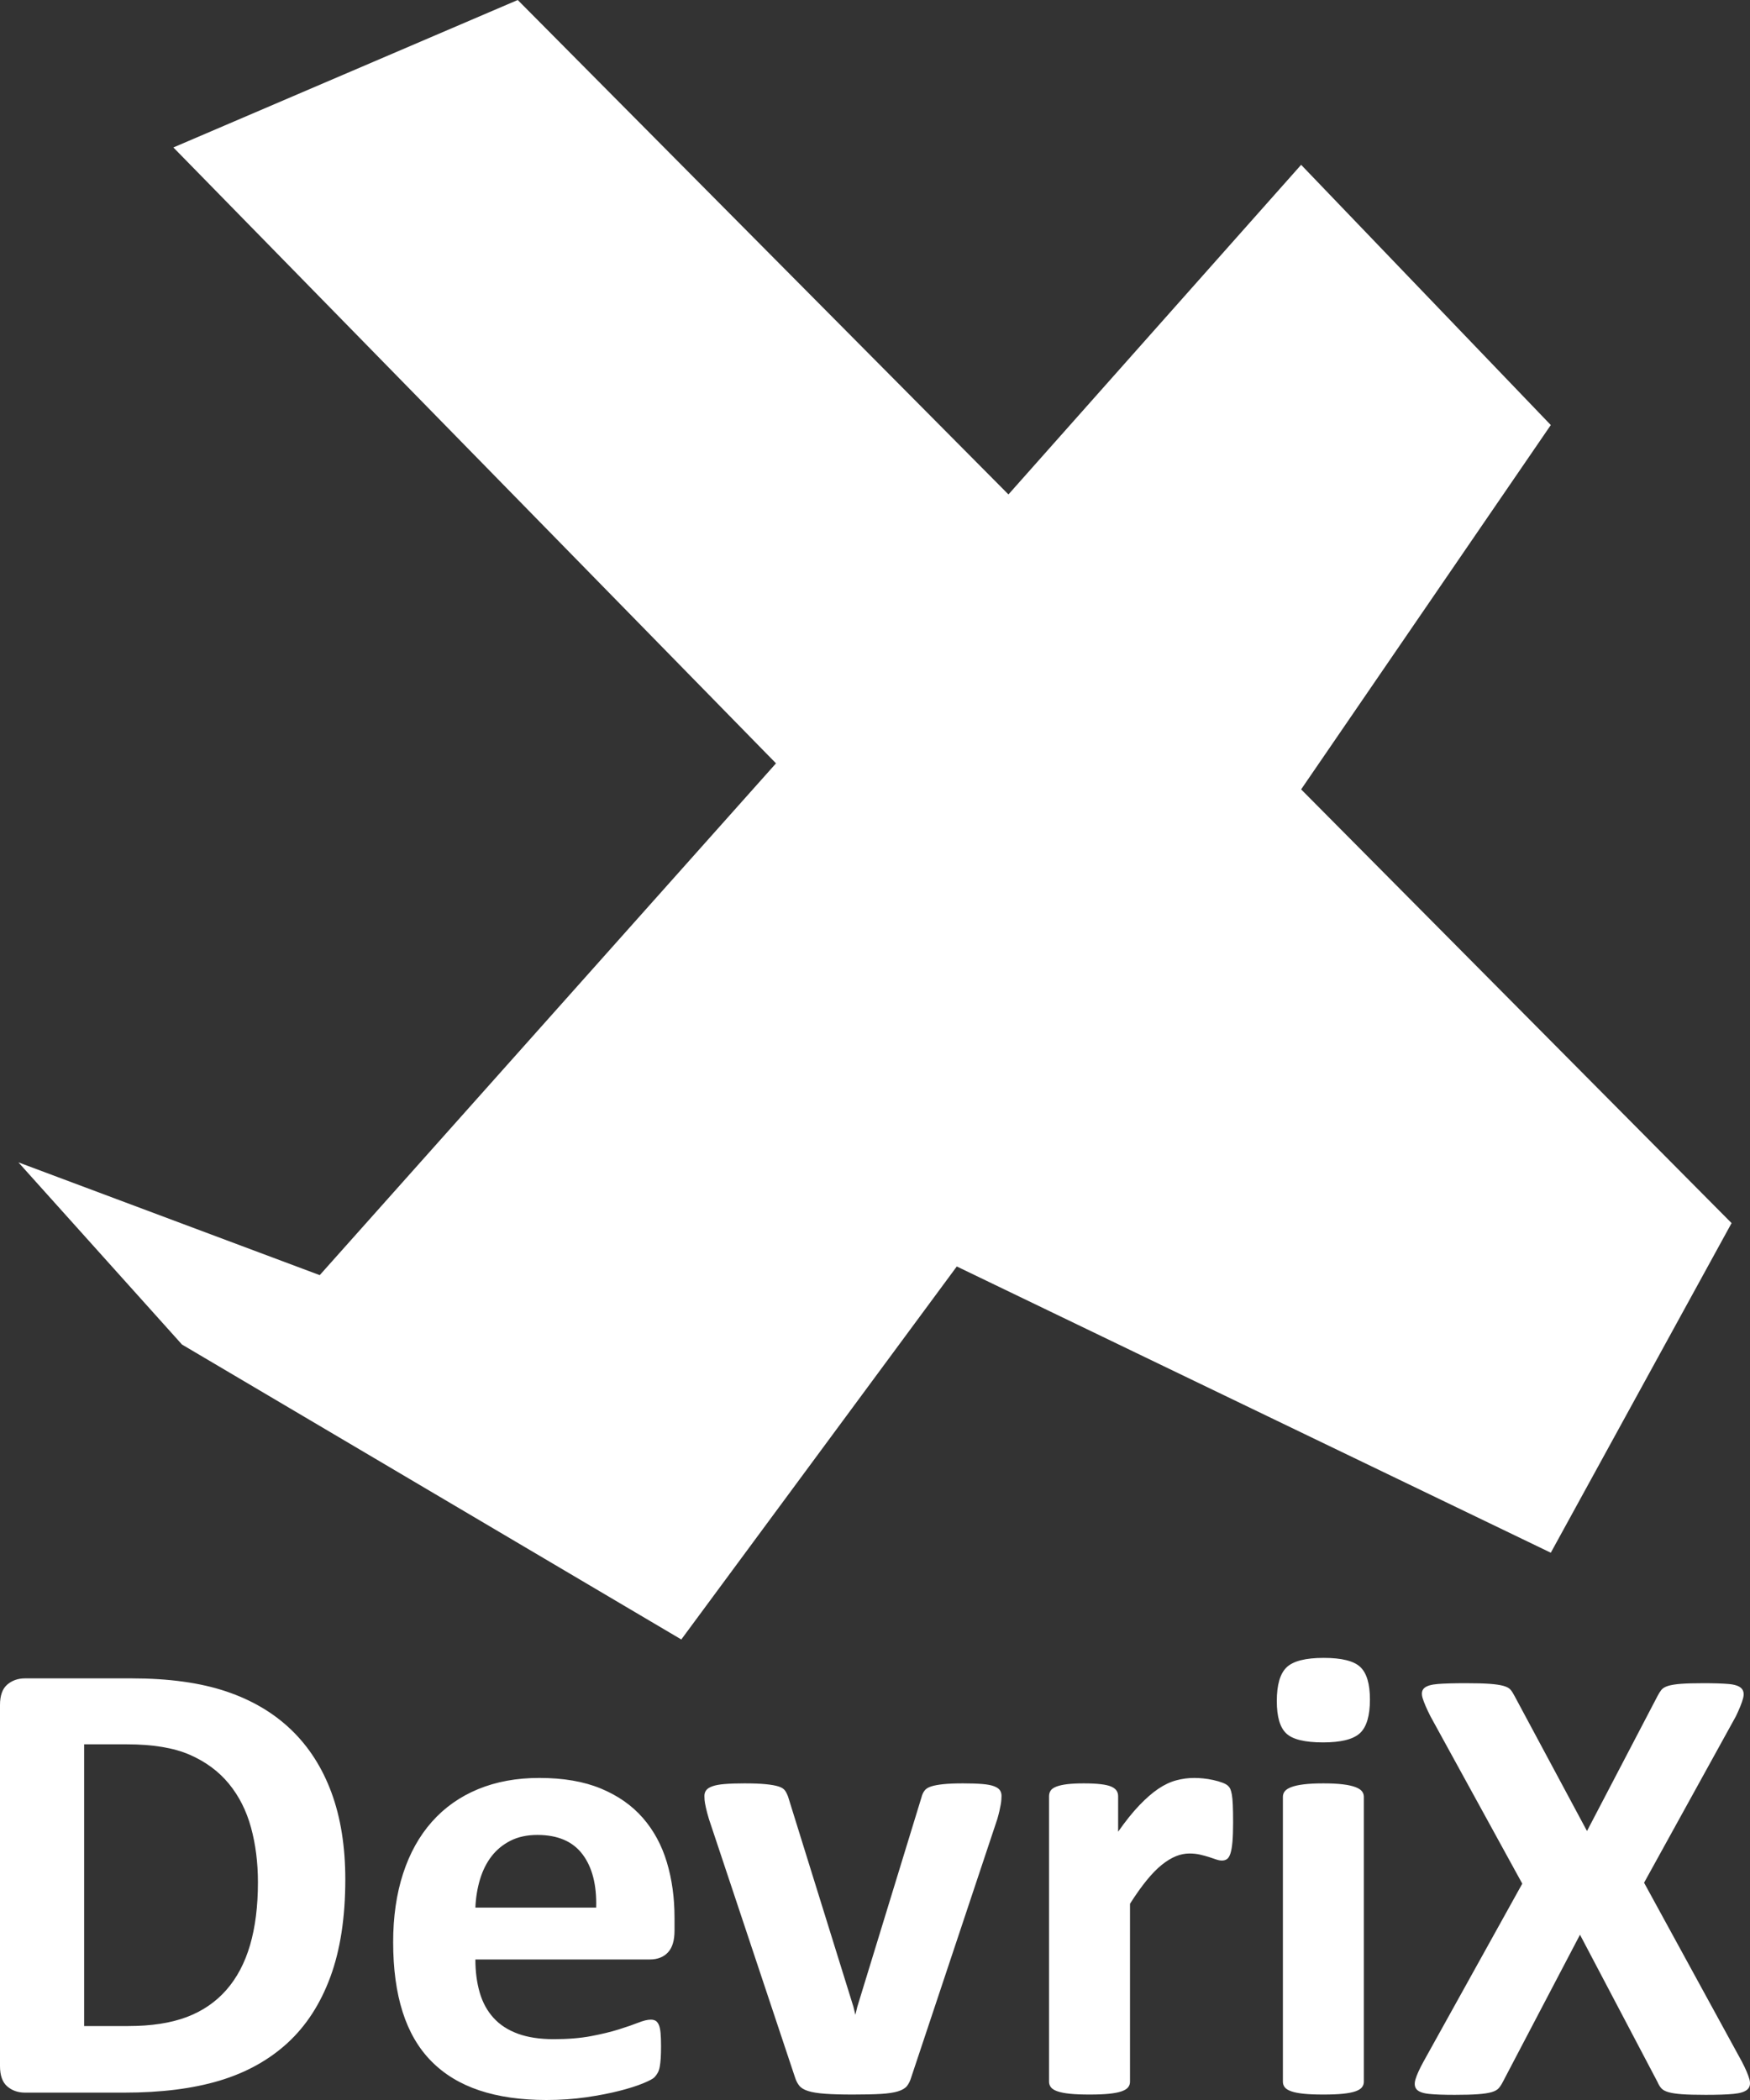
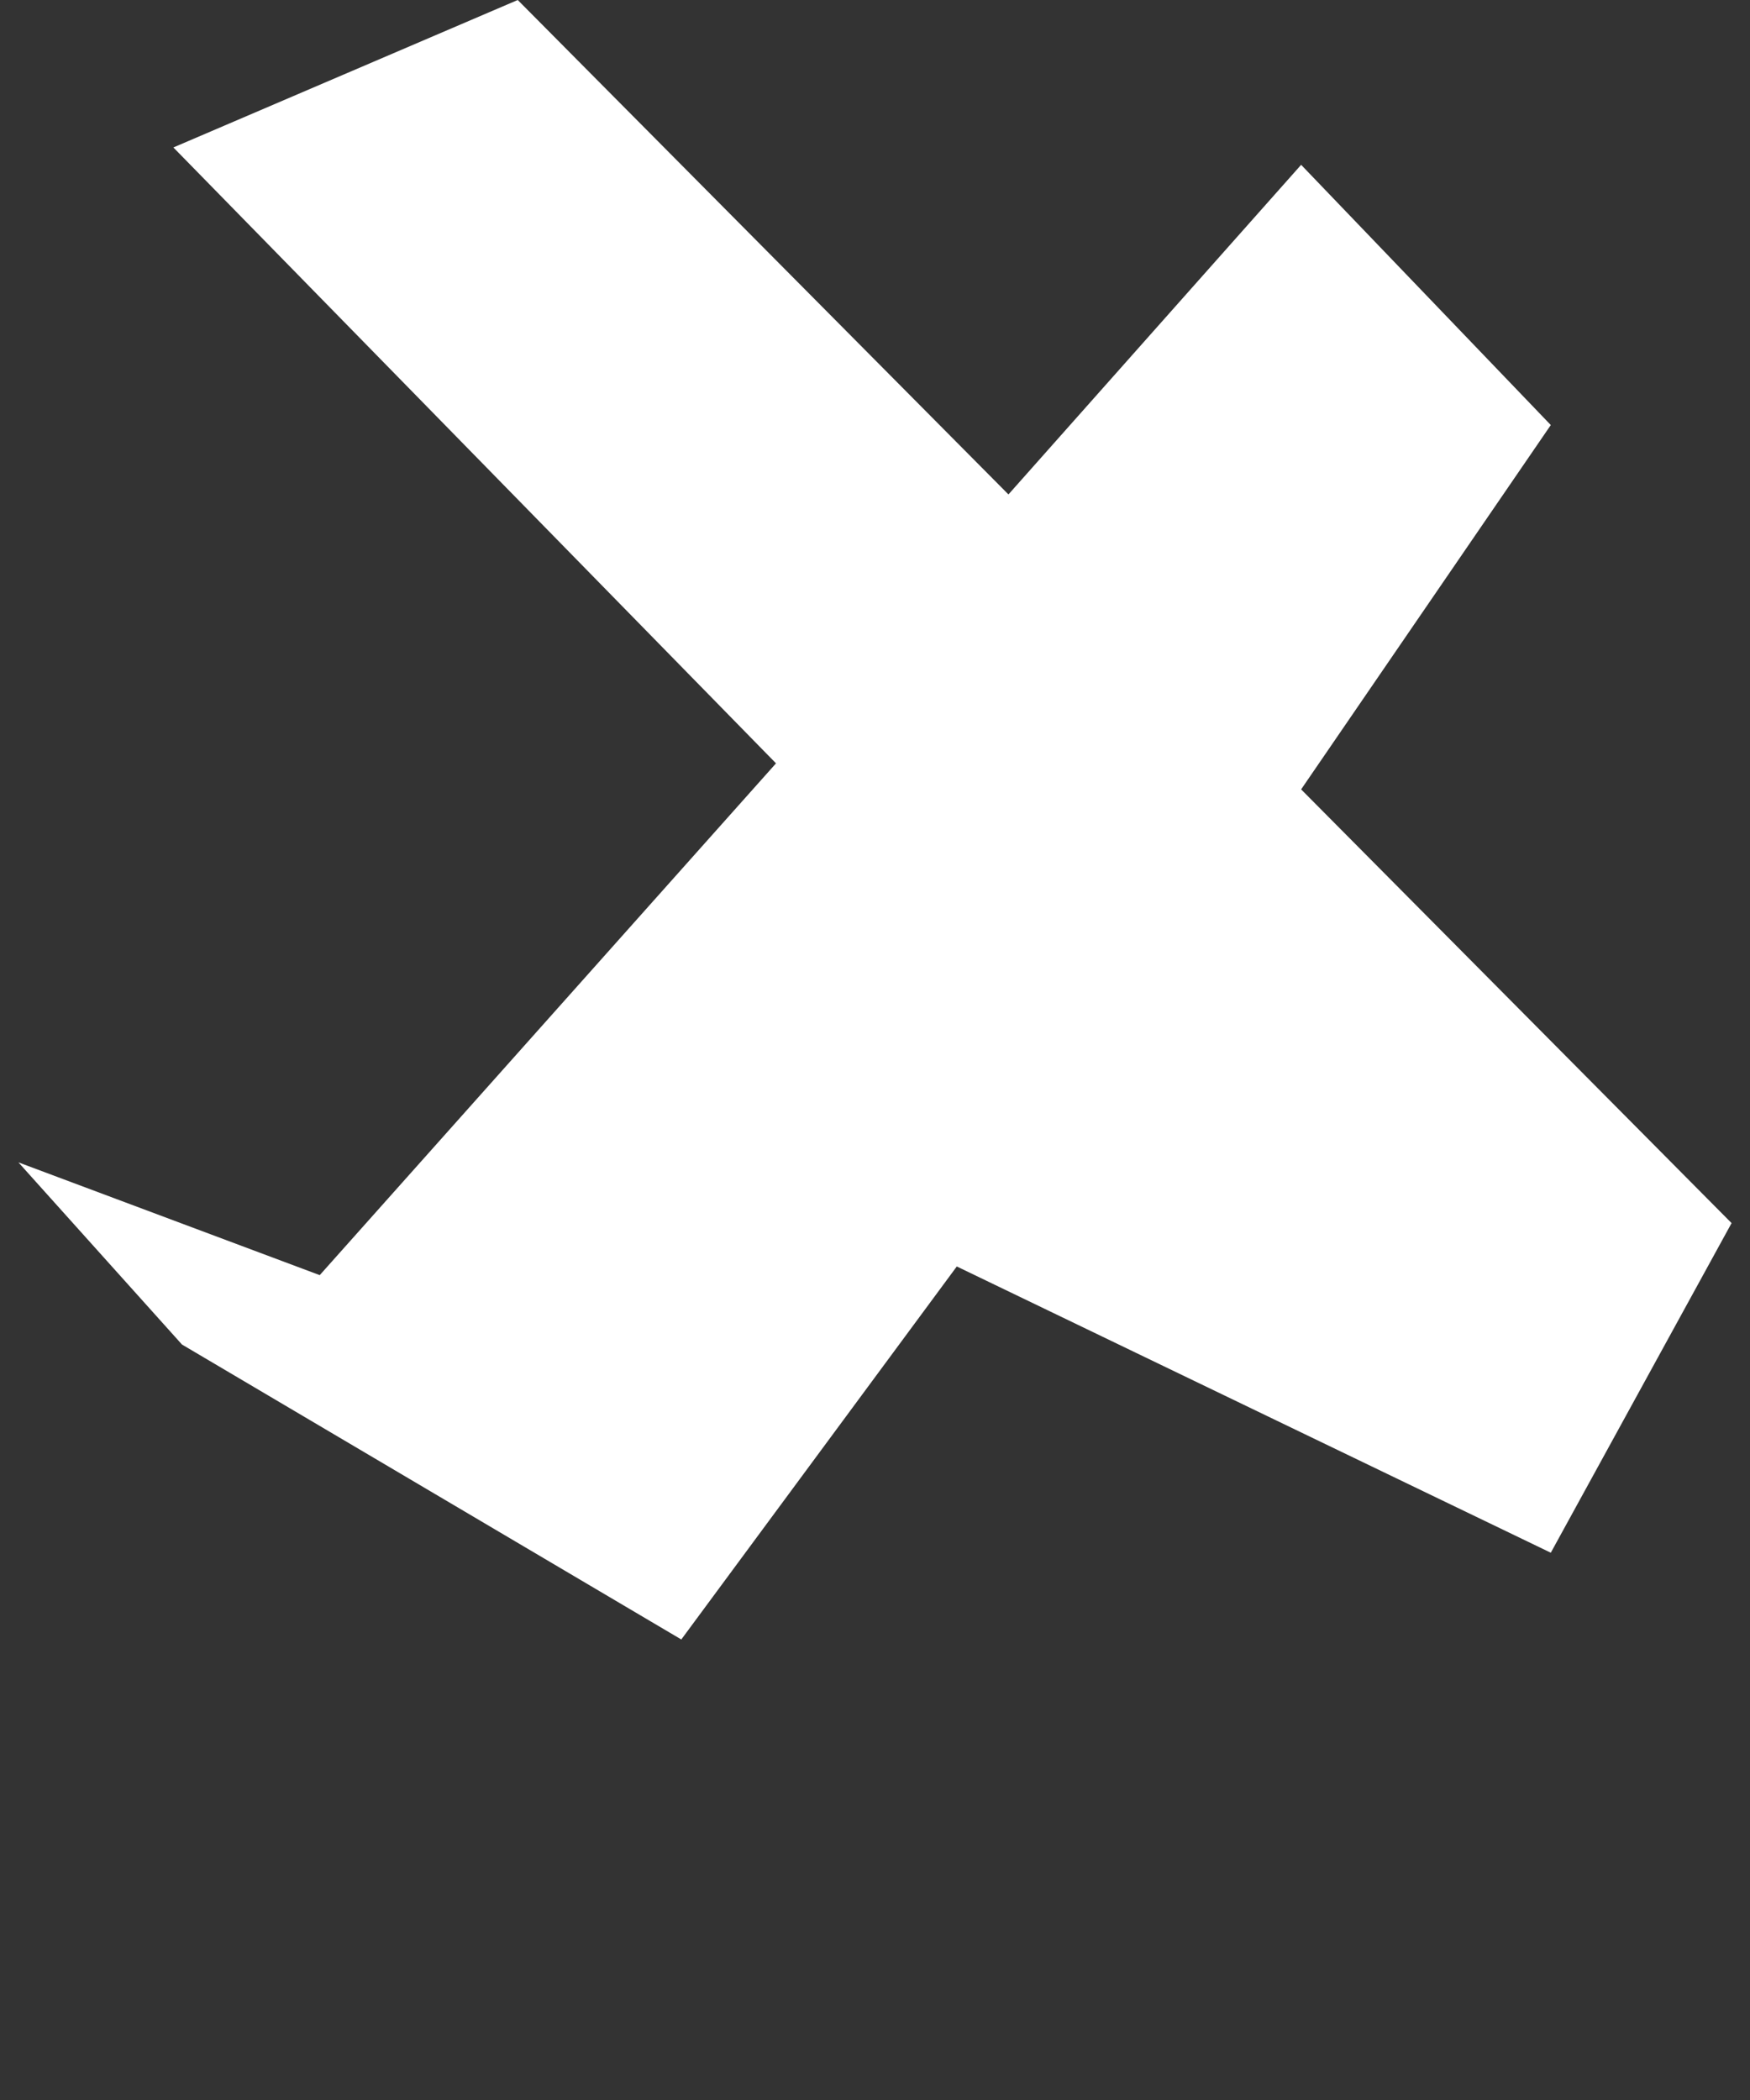
<svg xmlns="http://www.w3.org/2000/svg" width="95" height="114" viewBox="0 0 95 114" fill="none">
  <rect x="0" y="0" width="95" height="114" fill="#333333" stroke="none" />
  <path fill-rule="evenodd" clip-rule="evenodd" d="M9.412 8.005L28.106 0L54.744 26.841L70.633 8.947L84.186 23.074L70.633 42.852L94 66.397L84.186 84.291L51.94 68.751L36.985 89L9.879 72.989L1 63.1L17.357 69.222L42.126 41.439L9.412 8.005Z" fill="white" />
-   <path fill-rule="evenodd" clip-rule="evenodd" d="M94.97 112.882C95.034 113.122 94.996 113.304 94.858 113.43C94.719 113.555 94.468 113.635 94.105 113.669C93.741 113.704 93.236 113.721 92.59 113.721C92.048 113.721 91.621 113.709 91.309 113.686C90.998 113.664 90.752 113.627 90.574 113.575C90.395 113.524 90.265 113.453 90.184 113.361C90.103 113.27 90.034 113.156 89.977 113.019L85.771 105.028L81.582 113.019C81.513 113.156 81.438 113.27 81.357 113.361C81.276 113.453 81.146 113.524 80.968 113.575C80.788 113.627 80.54 113.664 80.223 113.686C79.906 113.709 79.488 113.721 78.968 113.721C78.368 113.721 77.904 113.704 77.575 113.669C77.246 113.635 77.024 113.555 76.909 113.43C76.793 113.304 76.77 113.122 76.839 112.882C76.909 112.643 77.053 112.323 77.272 111.924L82.638 102.256L77.653 93.17C77.445 92.76 77.304 92.432 77.229 92.187C77.154 91.941 77.183 91.759 77.315 91.639C77.448 91.519 77.693 91.445 78.051 91.417C78.408 91.388 78.916 91.374 79.574 91.374C80.116 91.374 80.546 91.385 80.864 91.408C81.181 91.431 81.432 91.468 81.617 91.519C81.801 91.571 81.931 91.642 82.006 91.733C82.081 91.825 82.153 91.939 82.222 92.075L86.151 99.399L89.977 92.075C90.046 91.939 90.118 91.825 90.193 91.733C90.268 91.642 90.389 91.571 90.556 91.519C90.724 91.468 90.954 91.431 91.249 91.408C91.543 91.385 91.95 91.374 92.469 91.374C93.046 91.374 93.502 91.388 93.836 91.417C94.171 91.445 94.402 91.522 94.529 91.648C94.656 91.773 94.687 91.956 94.624 92.195C94.561 92.435 94.431 92.76 94.234 93.17L89.25 102.205L94.563 111.924C94.771 112.323 94.906 112.643 94.97 112.882ZM71.822 94.588C70.834 94.588 70.169 94.426 69.826 94.101C69.483 93.777 69.312 93.192 69.312 92.346C69.312 91.466 69.489 90.855 69.843 90.513C70.198 90.171 70.869 90 71.857 90C72.834 90 73.496 90.165 73.845 90.495C74.194 90.825 74.368 91.413 74.368 92.259C74.368 93.14 74.188 93.748 73.828 94.084C73.467 94.42 72.799 94.588 71.822 94.588ZM66.8 100.601C66.754 100.752 66.693 100.856 66.618 100.914C66.542 100.972 66.446 101.001 66.33 101.001C66.237 101.001 66.132 100.981 66.016 100.94C65.9 100.899 65.769 100.856 65.624 100.809C65.478 100.763 65.319 100.72 65.144 100.679C64.97 100.639 64.778 100.618 64.569 100.618C64.325 100.618 64.08 100.668 63.836 100.766C63.592 100.865 63.339 101.018 63.078 101.226C62.816 101.435 62.543 101.713 62.258 102.061C61.973 102.408 61.668 102.837 61.343 103.347V113.009C61.343 113.125 61.308 113.226 61.238 113.313C61.168 113.4 61.049 113.473 60.881 113.531C60.712 113.589 60.488 113.632 60.21 113.661C59.93 113.69 59.576 113.704 59.146 113.704C58.716 113.704 58.361 113.69 58.082 113.661C57.803 113.632 57.579 113.589 57.411 113.531C57.242 113.473 57.123 113.4 57.053 113.313C56.984 113.226 56.949 113.125 56.949 113.009V97.507C56.949 97.392 56.978 97.29 57.036 97.203C57.094 97.117 57.199 97.044 57.35 96.986C57.501 96.928 57.696 96.885 57.934 96.856C58.172 96.827 58.471 96.812 58.832 96.812C59.204 96.812 59.512 96.827 59.756 96.856C60 96.885 60.189 96.928 60.323 96.986C60.456 97.044 60.552 97.117 60.61 97.203C60.669 97.29 60.698 97.392 60.698 97.507V99.437C61.105 98.857 61.488 98.379 61.849 98.003C62.209 97.627 62.552 97.328 62.877 97.108C63.203 96.888 63.528 96.734 63.854 96.647C64.179 96.56 64.505 96.517 64.83 96.517C64.981 96.517 65.144 96.526 65.319 96.543C65.493 96.56 65.673 96.589 65.859 96.63C66.045 96.671 66.208 96.717 66.347 96.769C66.487 96.821 66.588 96.876 66.652 96.934C66.716 96.992 66.763 97.056 66.792 97.125C66.821 97.195 66.847 97.29 66.87 97.412C66.894 97.534 66.911 97.716 66.923 97.96C66.934 98.203 66.94 98.533 66.94 98.95C66.94 99.367 66.928 99.709 66.905 99.975C66.882 100.242 66.847 100.451 66.8 100.601ZM54.324 97.968C54.307 98.067 54.284 98.18 54.255 98.307C54.226 98.435 54.188 98.579 54.142 98.742L49.468 112.766C49.41 112.963 49.331 113.122 49.233 113.244C49.134 113.366 48.971 113.461 48.745 113.531C48.518 113.6 48.21 113.646 47.821 113.67C47.431 113.693 46.923 113.704 46.295 113.704C45.679 113.704 45.176 113.69 44.787 113.661C44.397 113.632 44.092 113.583 43.871 113.513C43.65 113.444 43.49 113.348 43.392 113.226C43.293 113.105 43.214 112.951 43.156 112.766L38.483 98.742C38.413 98.51 38.358 98.301 38.317 98.116C38.277 97.931 38.254 97.797 38.248 97.716C38.242 97.635 38.239 97.56 38.239 97.49C38.239 97.374 38.271 97.273 38.335 97.186C38.399 97.099 38.512 97.027 38.675 96.969C38.838 96.911 39.061 96.87 39.346 96.847C39.631 96.824 39.989 96.812 40.419 96.812C40.895 96.812 41.279 96.827 41.569 96.856C41.86 96.885 42.09 96.925 42.258 96.978C42.426 97.029 42.546 97.105 42.616 97.203C42.685 97.302 42.743 97.421 42.79 97.56L46.33 108.943L46.434 109.377L46.539 108.943L50.026 97.56C50.061 97.421 50.116 97.302 50.192 97.203C50.267 97.105 50.386 97.029 50.55 96.978C50.712 96.925 50.93 96.885 51.203 96.856C51.476 96.827 51.834 96.812 52.276 96.812C52.706 96.812 53.057 96.824 53.331 96.847C53.604 96.87 53.816 96.911 53.967 96.969C54.118 97.027 54.223 97.099 54.281 97.186C54.339 97.273 54.368 97.374 54.368 97.49C54.368 97.548 54.365 97.618 54.359 97.699C54.353 97.78 54.342 97.87 54.324 97.968ZM35.275 106.371H25.806C25.806 107.031 25.885 107.631 26.042 108.169C26.199 108.708 26.449 109.166 26.792 109.542C27.134 109.919 27.576 110.206 28.117 110.403C28.657 110.6 29.305 110.698 30.061 110.698C30.828 110.698 31.503 110.643 32.084 110.533C32.665 110.423 33.168 110.301 33.592 110.168C34.016 110.035 34.368 109.913 34.647 109.803C34.926 109.693 35.153 109.638 35.327 109.638C35.432 109.638 35.519 109.658 35.589 109.699C35.658 109.739 35.716 109.812 35.763 109.916C35.809 110.02 35.842 110.168 35.859 110.359C35.876 110.55 35.885 110.791 35.885 111.08C35.885 111.335 35.879 111.553 35.868 111.732C35.856 111.912 35.839 112.065 35.815 112.193C35.792 112.32 35.757 112.427 35.711 112.514C35.664 112.601 35.603 112.685 35.528 112.766C35.452 112.847 35.246 112.957 34.908 113.096C34.571 113.235 34.141 113.372 33.618 113.505C33.095 113.638 32.496 113.754 31.822 113.852C31.148 113.95 30.427 114 29.66 114C28.276 114 27.065 113.826 26.025 113.479C24.984 113.131 24.115 112.604 23.418 111.897C22.72 111.191 22.2 110.298 21.857 109.221C21.514 108.143 21.343 106.881 21.343 105.432C21.343 104.054 21.523 102.811 21.883 101.704C22.244 100.598 22.767 99.66 23.453 98.889C24.138 98.119 24.972 97.531 25.955 97.125C26.937 96.72 28.044 96.517 29.276 96.517C30.578 96.517 31.692 96.708 32.616 97.091C33.54 97.473 34.298 98.003 34.891 98.68C35.484 99.358 35.92 100.161 36.199 101.088C36.478 102.015 36.617 103.023 36.617 104.111V104.807C36.617 105.34 36.498 105.734 36.26 105.988C36.022 106.243 35.693 106.371 35.275 106.371ZM31.622 100.662C31.093 99.961 30.276 99.611 29.172 99.611C28.614 99.611 28.128 99.715 27.716 99.923C27.303 100.132 26.96 100.413 26.687 100.766C26.414 101.12 26.205 101.537 26.059 102.017C25.914 102.498 25.83 103.011 25.806 103.555H32.363C32.398 102.327 32.151 101.363 31.622 100.662ZM15.606 110.907C14.595 111.833 13.365 112.514 11.918 112.949C10.471 113.383 8.747 113.6 6.748 113.6H1.36C0.977 113.6 0.654 113.487 0.392 113.261C0.131 113.035 0 112.668 0 112.158V92.555C0 92.045 0.131 91.677 0.392 91.451C0.654 91.225 0.977 91.112 1.36 91.112H7.149C9.16 91.112 10.866 91.347 12.267 91.816C13.668 92.285 14.848 92.98 15.807 93.901C16.766 94.823 17.495 95.961 17.995 97.316C18.494 98.672 18.745 100.242 18.745 102.026C18.745 104.088 18.474 105.852 17.934 107.318C17.393 108.784 16.617 109.98 15.606 110.907ZM13.627 99.211C13.377 98.296 12.976 97.502 12.424 96.83C11.872 96.158 11.162 95.634 10.296 95.257C9.43 94.881 8.294 94.692 6.888 94.692H4.568V109.986H6.957C8.213 109.986 9.27 109.823 10.131 109.499C10.991 109.175 11.709 108.685 12.284 108.03C12.86 107.376 13.29 106.562 13.575 105.589C13.859 104.615 14.002 103.48 14.002 102.182C14.002 101.117 13.877 100.126 13.627 99.211ZM70.105 97.012C70.273 96.949 70.497 96.899 70.776 96.865C71.055 96.83 71.409 96.812 71.84 96.812C72.27 96.812 72.625 96.83 72.903 96.865C73.182 96.899 73.406 96.949 73.575 97.012C73.743 97.076 73.863 97.151 73.932 97.238C74.002 97.325 74.037 97.427 74.037 97.542V113.009C74.037 113.125 74.002 113.226 73.932 113.313C73.863 113.4 73.743 113.473 73.575 113.531C73.406 113.589 73.182 113.632 72.903 113.661C72.625 113.69 72.27 113.704 71.84 113.704C71.409 113.704 71.055 113.69 70.776 113.661C70.497 113.632 70.273 113.589 70.105 113.531C69.936 113.473 69.817 113.4 69.747 113.313C69.678 113.226 69.643 113.125 69.643 113.009V97.542C69.643 97.427 69.678 97.325 69.747 97.238C69.817 97.151 69.936 97.076 70.105 97.012Z" fill="white" />
</svg>